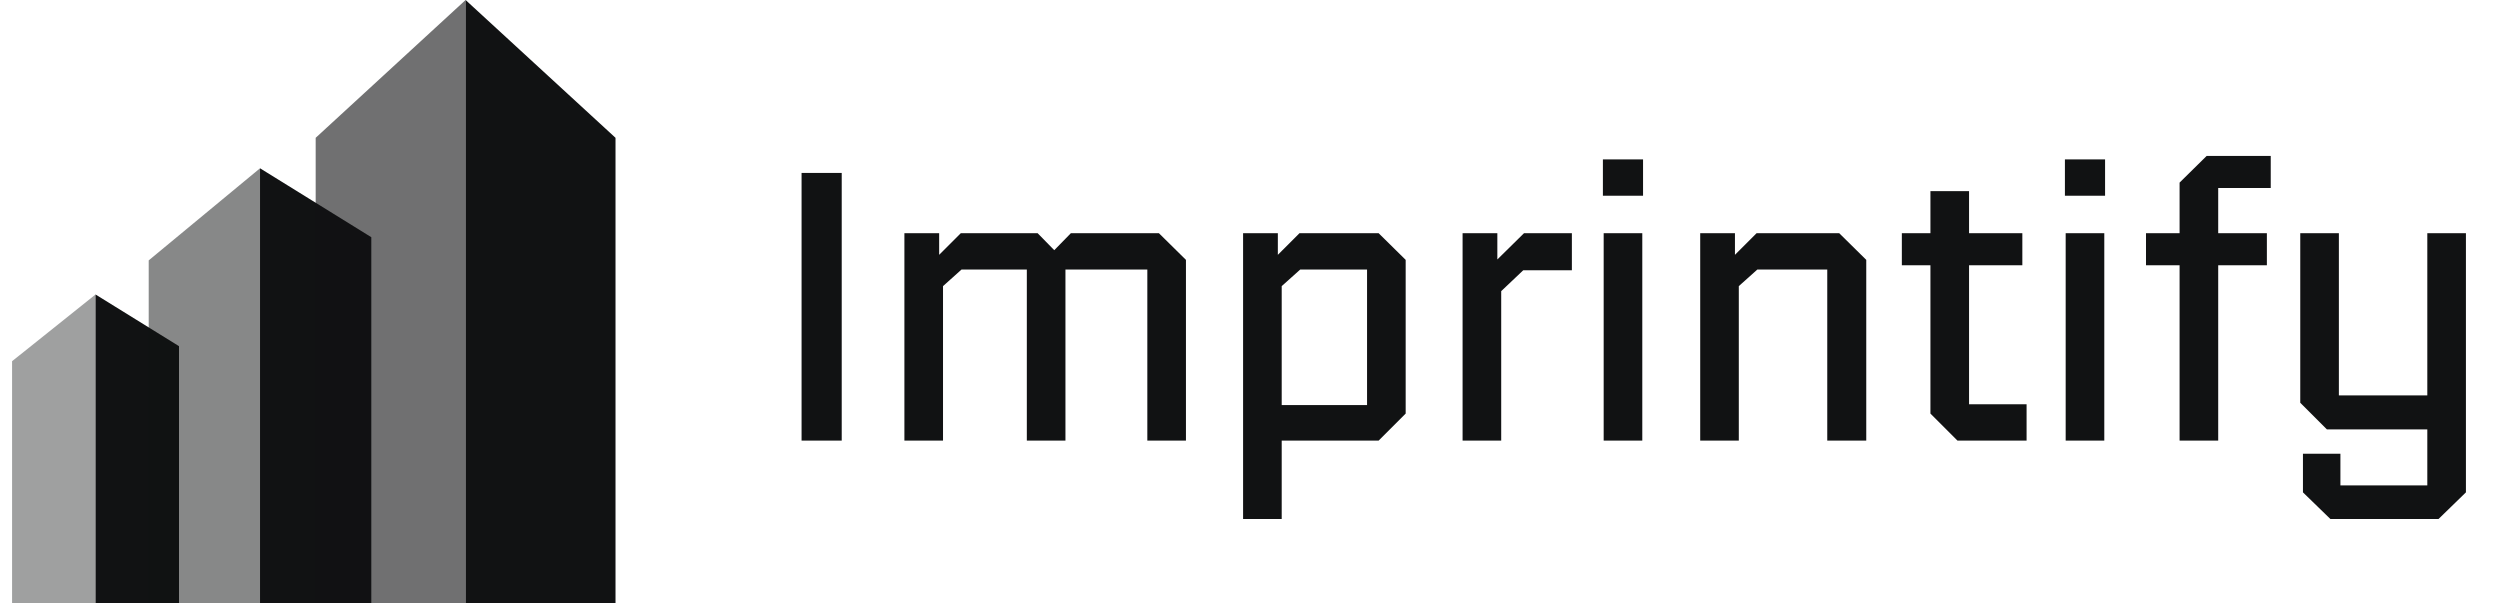
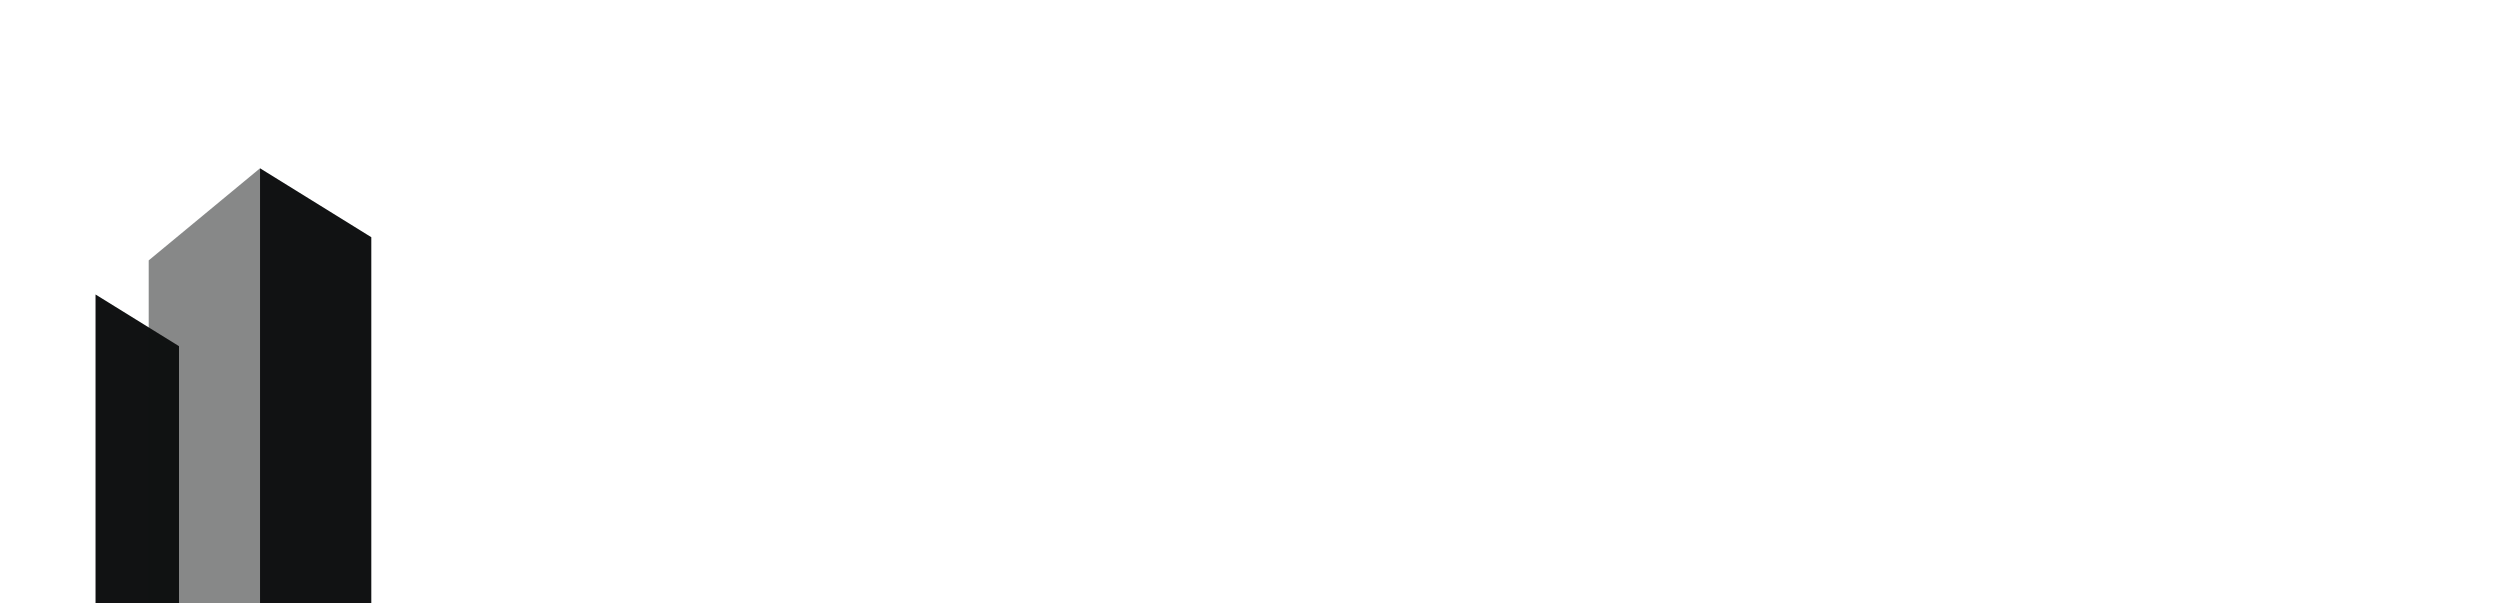
<svg xmlns="http://www.w3.org/2000/svg" width="145" height="35" viewBox="0 0 145 35" fill="none">
-   <path opacity="0.4" d="M5.541 17.08V35H0.7L0.7 20.95L5.541 17.08Z" fill="#111213" />
  <path d="M5.541 17.08V35H10.382V20.078L5.541 17.08Z" fill="#111213" />
  <path opacity="0.5" d="M15.081 9.76V35H8.625V15.102L15.081 9.76Z" fill="#111213" />
  <path d="M15.081 9.76V35H21.536V13.758L15.081 9.76Z" fill="#111213" />
-   <path opacity="0.6" d="M27.004 0V35H18.309V7.993L27.004 0Z" fill="#111213" />
-   <path d="M27.004 0V35H35.7V7.993L27.004 0Z" fill="#111213" />
  <g clip-path="url(#clip0_277_272)">
-     <path d="M46.491 25.555V10.031H48.82V25.555H46.491ZM54.695 25.555H52.455V13.526H54.471V14.78L55.726 13.526H60.183L61.147 14.511L62.11 13.526H67.217L68.785 15.072V25.555H66.545V15.632H61.796V25.555H59.556V15.632H55.77L54.695 16.595V25.555ZM74.339 30.102H72.099V13.526H74.115V14.78L75.369 13.526H79.961L81.529 15.072V23.987L79.961 25.555H74.339V30.102ZM79.289 15.632H75.414L74.339 16.595V23.494H79.289V15.632ZM87.07 25.555H84.83V13.526H86.846V15.049L88.392 13.526H91.169V15.676H88.347L87.07 16.886V25.555ZM95.297 11.353H92.968V9.247H95.297V11.353ZM95.253 25.555H93.013V13.526H95.253V25.555ZM100.851 25.555H98.612V13.526H100.627V14.78L101.882 13.526H106.675L108.243 15.072V25.555H105.981V15.632H101.927L100.851 16.595V25.555ZM117.542 25.555H113.533L111.965 23.987V15.385H110.307V13.526H111.965V11.084H114.205V13.526H117.296V15.385H114.205V23.449H117.542V25.555ZM122.094 11.353H119.765V9.247H122.094V11.353ZM122.049 25.555H119.809V13.526H122.049V25.555ZM128.656 25.555H126.416V15.385H124.468V13.526H126.416V10.591L127.984 9.046H131.703V10.905H128.656V13.526H131.479V15.385H128.656V25.555ZM133.571 26.316H135.744V28.153H140.784V24.905H134.96L133.415 23.36V13.526H135.655V22.934H140.784V13.526H143.024V28.556L141.434 30.102H135.162L133.571 28.556V26.316Z" fill="#111213" />
-   </g>
+     </g>
  <defs>
    <clipPath id="clip0_277_272">
      <rect width="98" height="35" fill="white" transform="translate(46.2)" />
    </clipPath>
  </defs>
</svg>